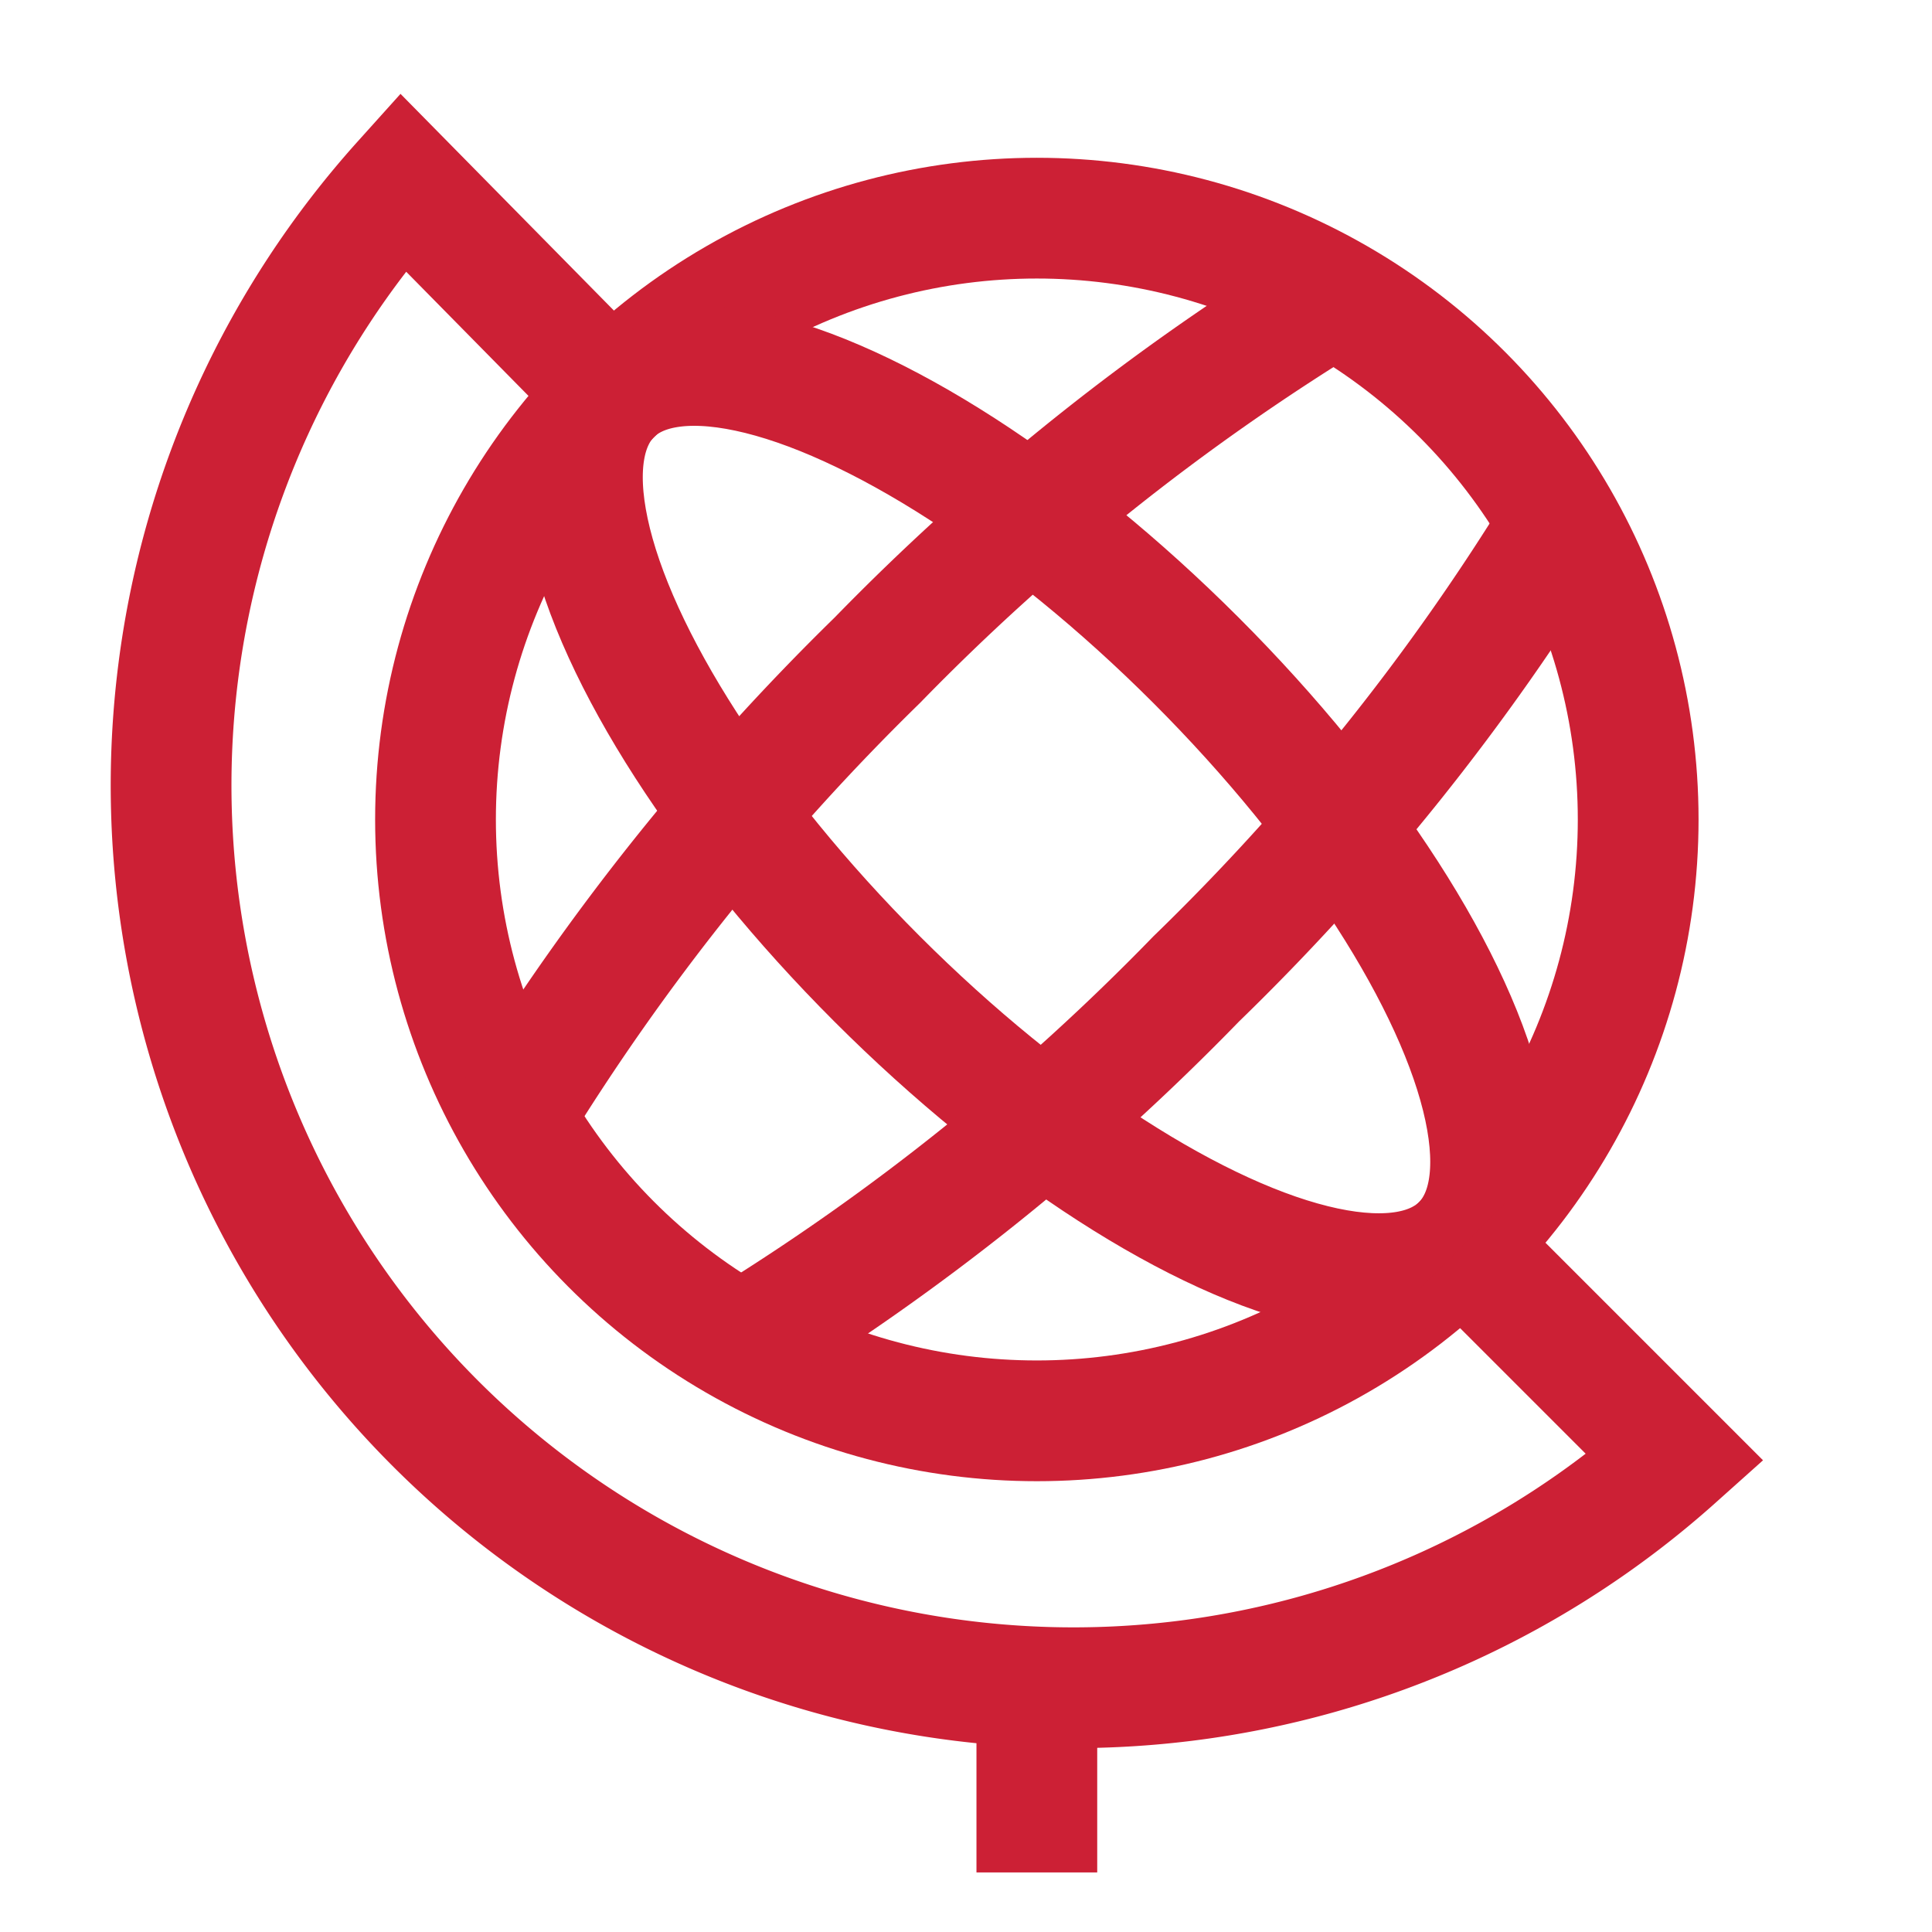
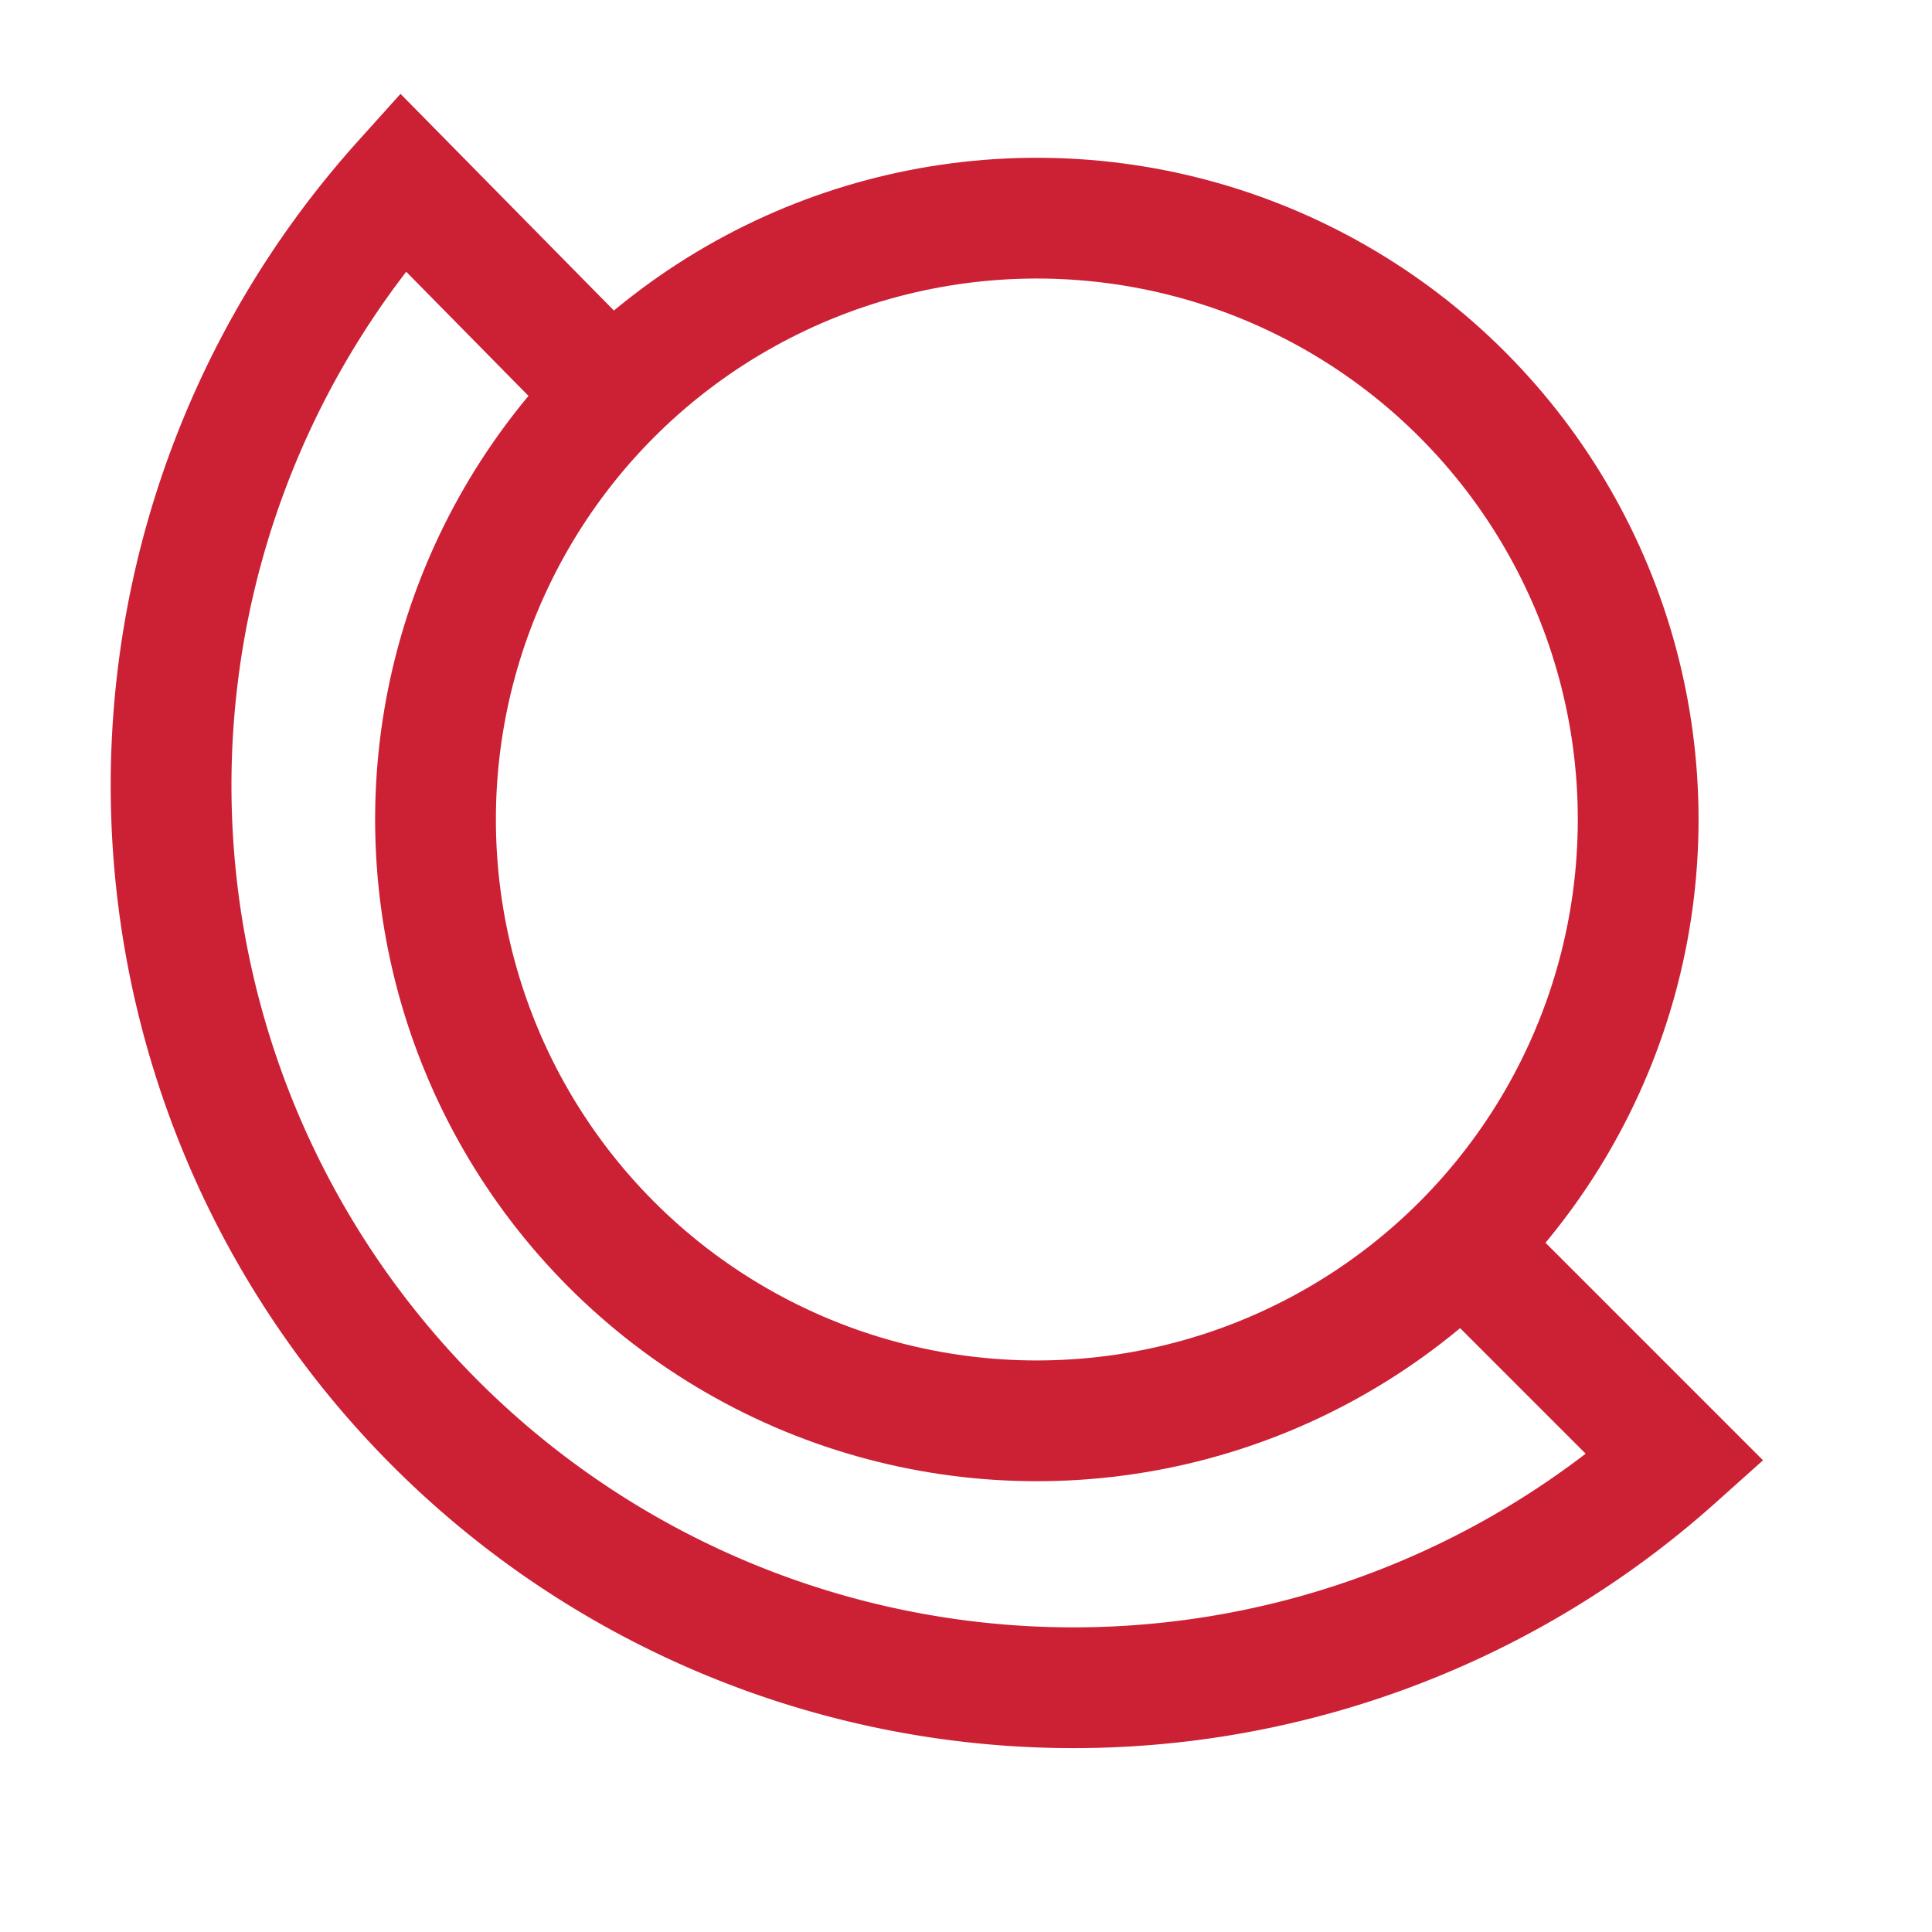
<svg xmlns="http://www.w3.org/2000/svg" id="Layer_1" data-name="Layer 1" viewBox="0 0 24 24" stroke-width="1.5" width="100" height="100" color="#cc2035">
  <defs>
    <style>.cls-637b83faf95e86b59c57a0df-1{fill:none;stroke:currentColor;stroke-miterlimit:10;}</style>
  </defs>
  <circle class="cls-637b83faf95e86b59c57a0df-1" cx="12.88" cy="10.18" r="7.47" />
-   <ellipse class="cls-637b83faf95e86b59c57a0df-1" cx="12.88" cy="10.18" rx="2.8" ry="7.47" transform="translate(-3.43 12.09) rotate(-45)" />
-   <path class="cls-637b83faf95e86b59c57a0df-1" d="M9.21,16.69a29.13,29.13,0,0,0,5.65-4.53A28.86,28.86,0,0,0,19.39,6.5" />
-   <path class="cls-637b83faf95e86b59c57a0df-1" d="M6.38,13.86A29.45,29.45,0,0,1,10.9,8.2a29.06,29.06,0,0,1,5.66-4.52" />
  <path class="cls-637b83faf95e86b59c57a0df-1" d="M18.17,15.47l2.64,2.64A11.21,11.21,0,0,1,5,2.26L7.6,4.9" />
-   <line class="cls-637b83faf95e86b59c57a0df-1" x1="12.88" y1="21.39" x2="12.88" y2="23.26" />
</svg>